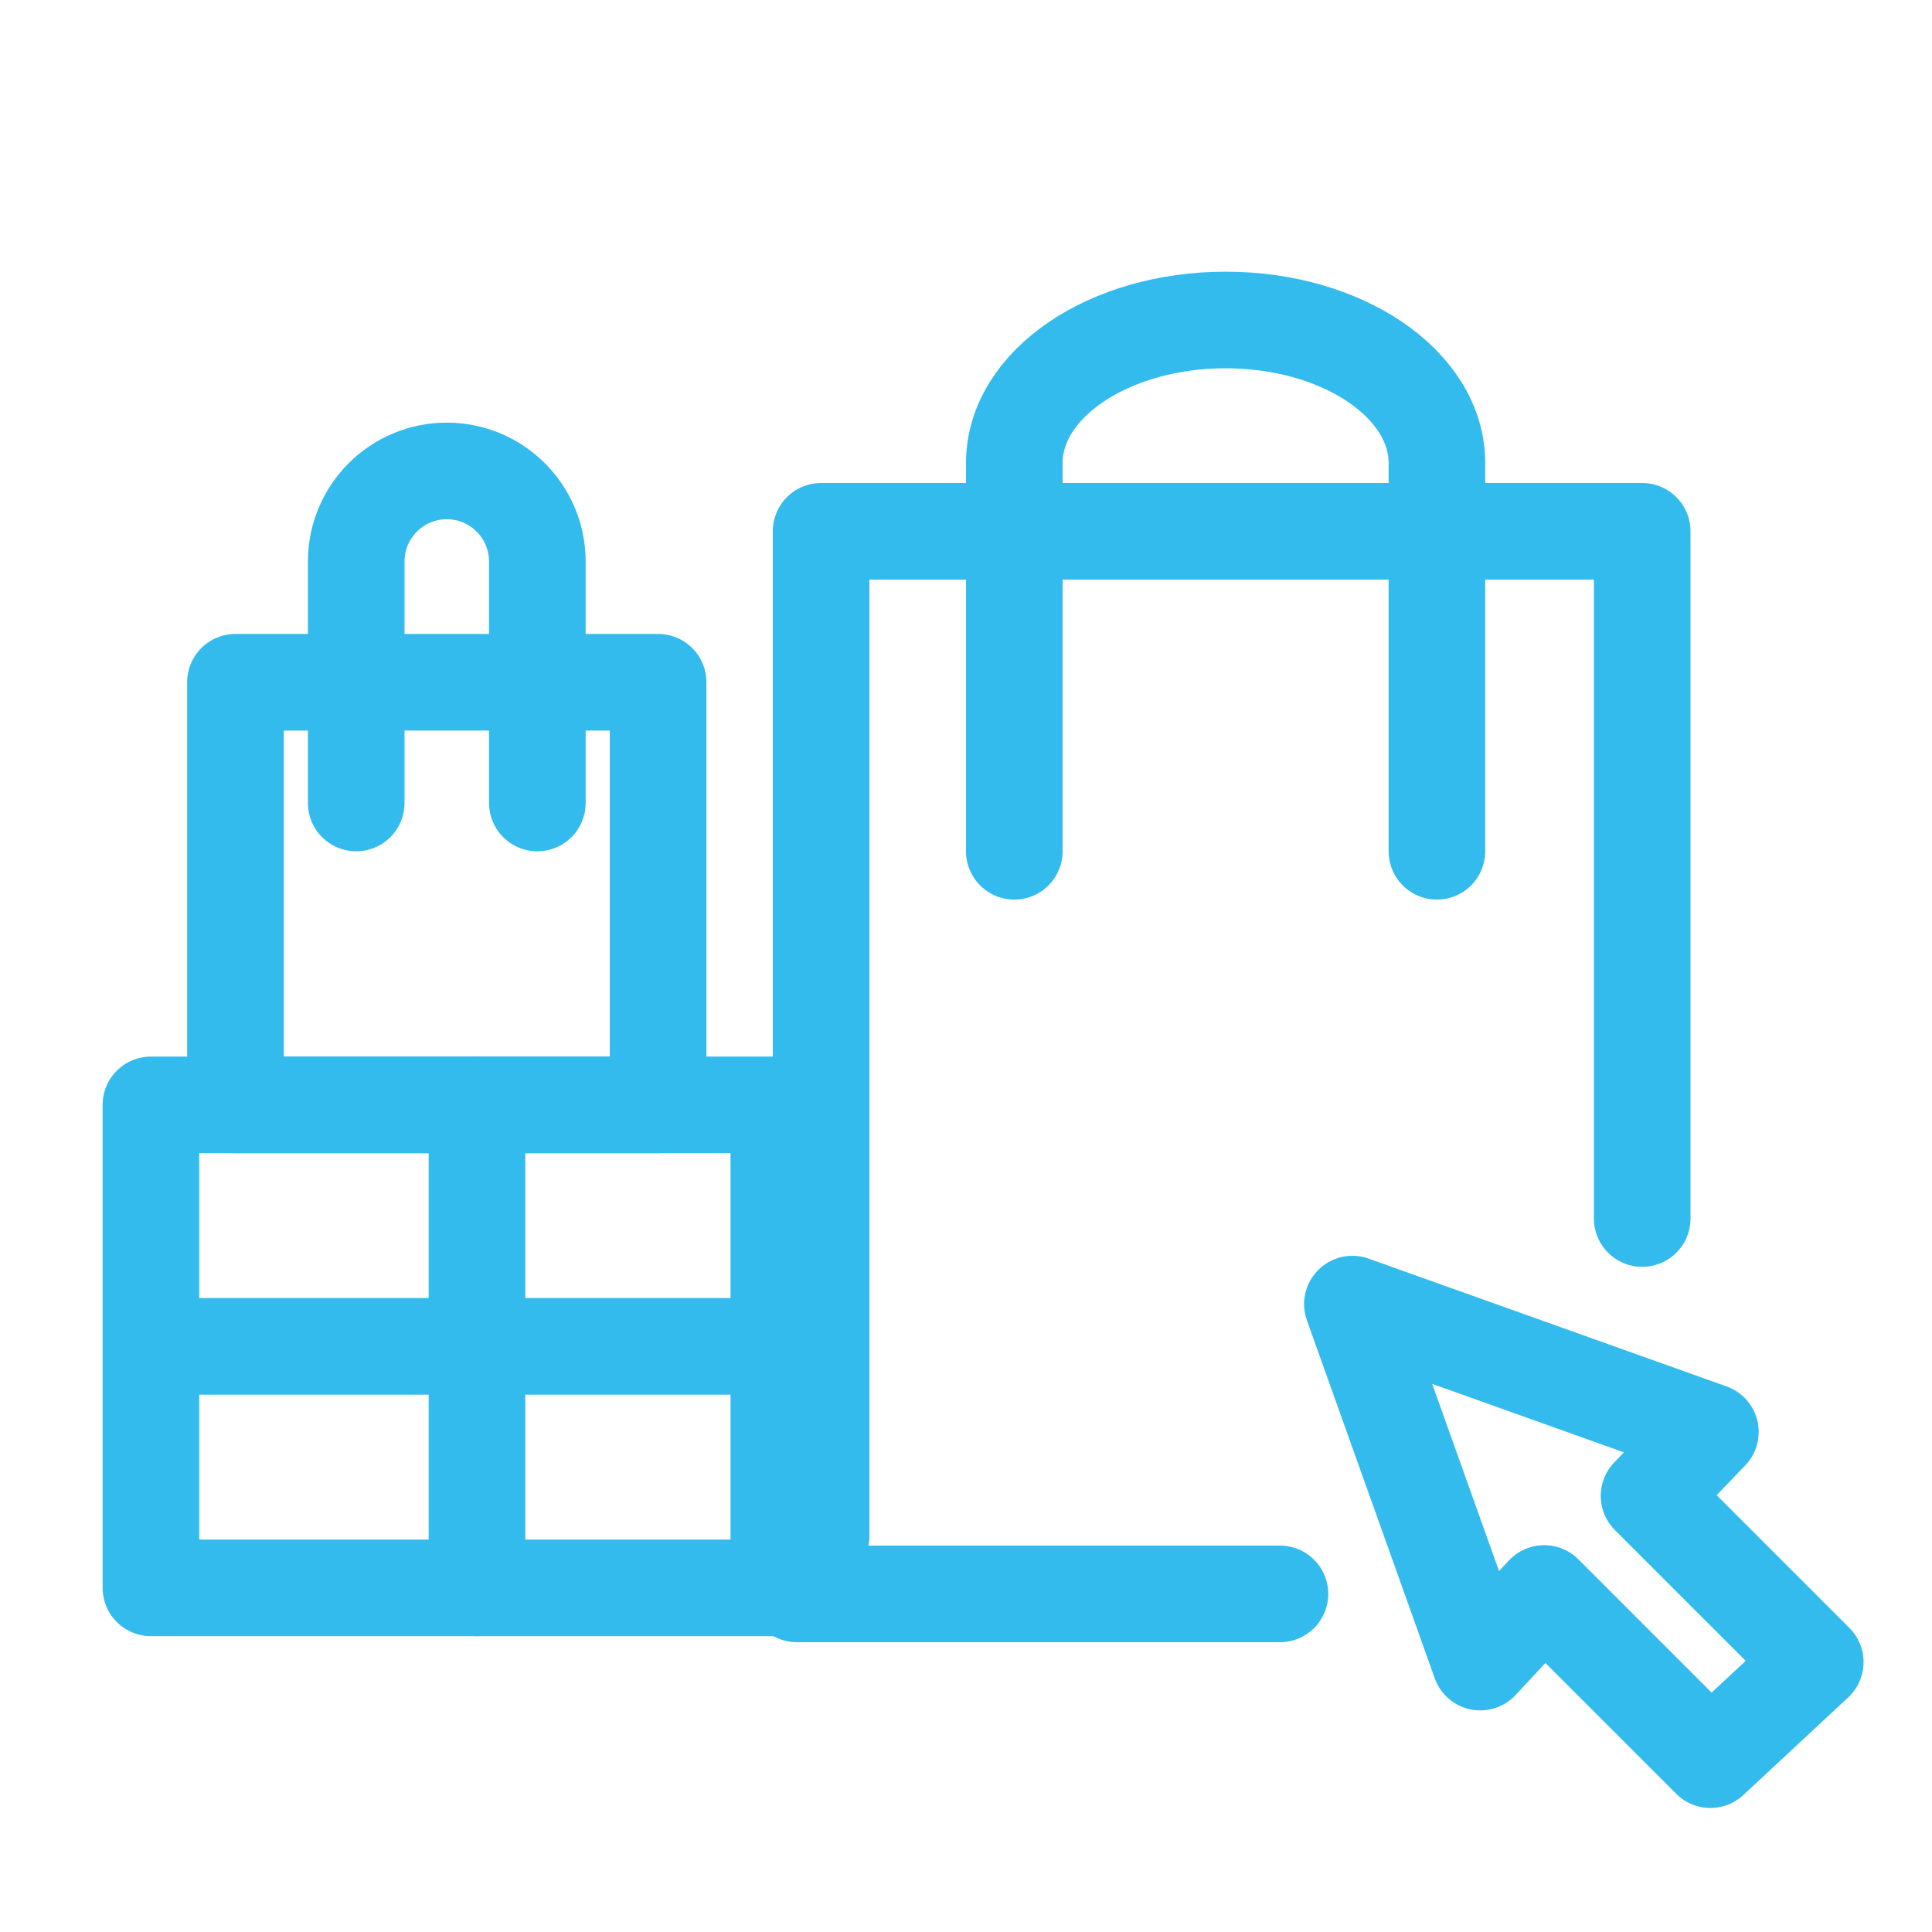
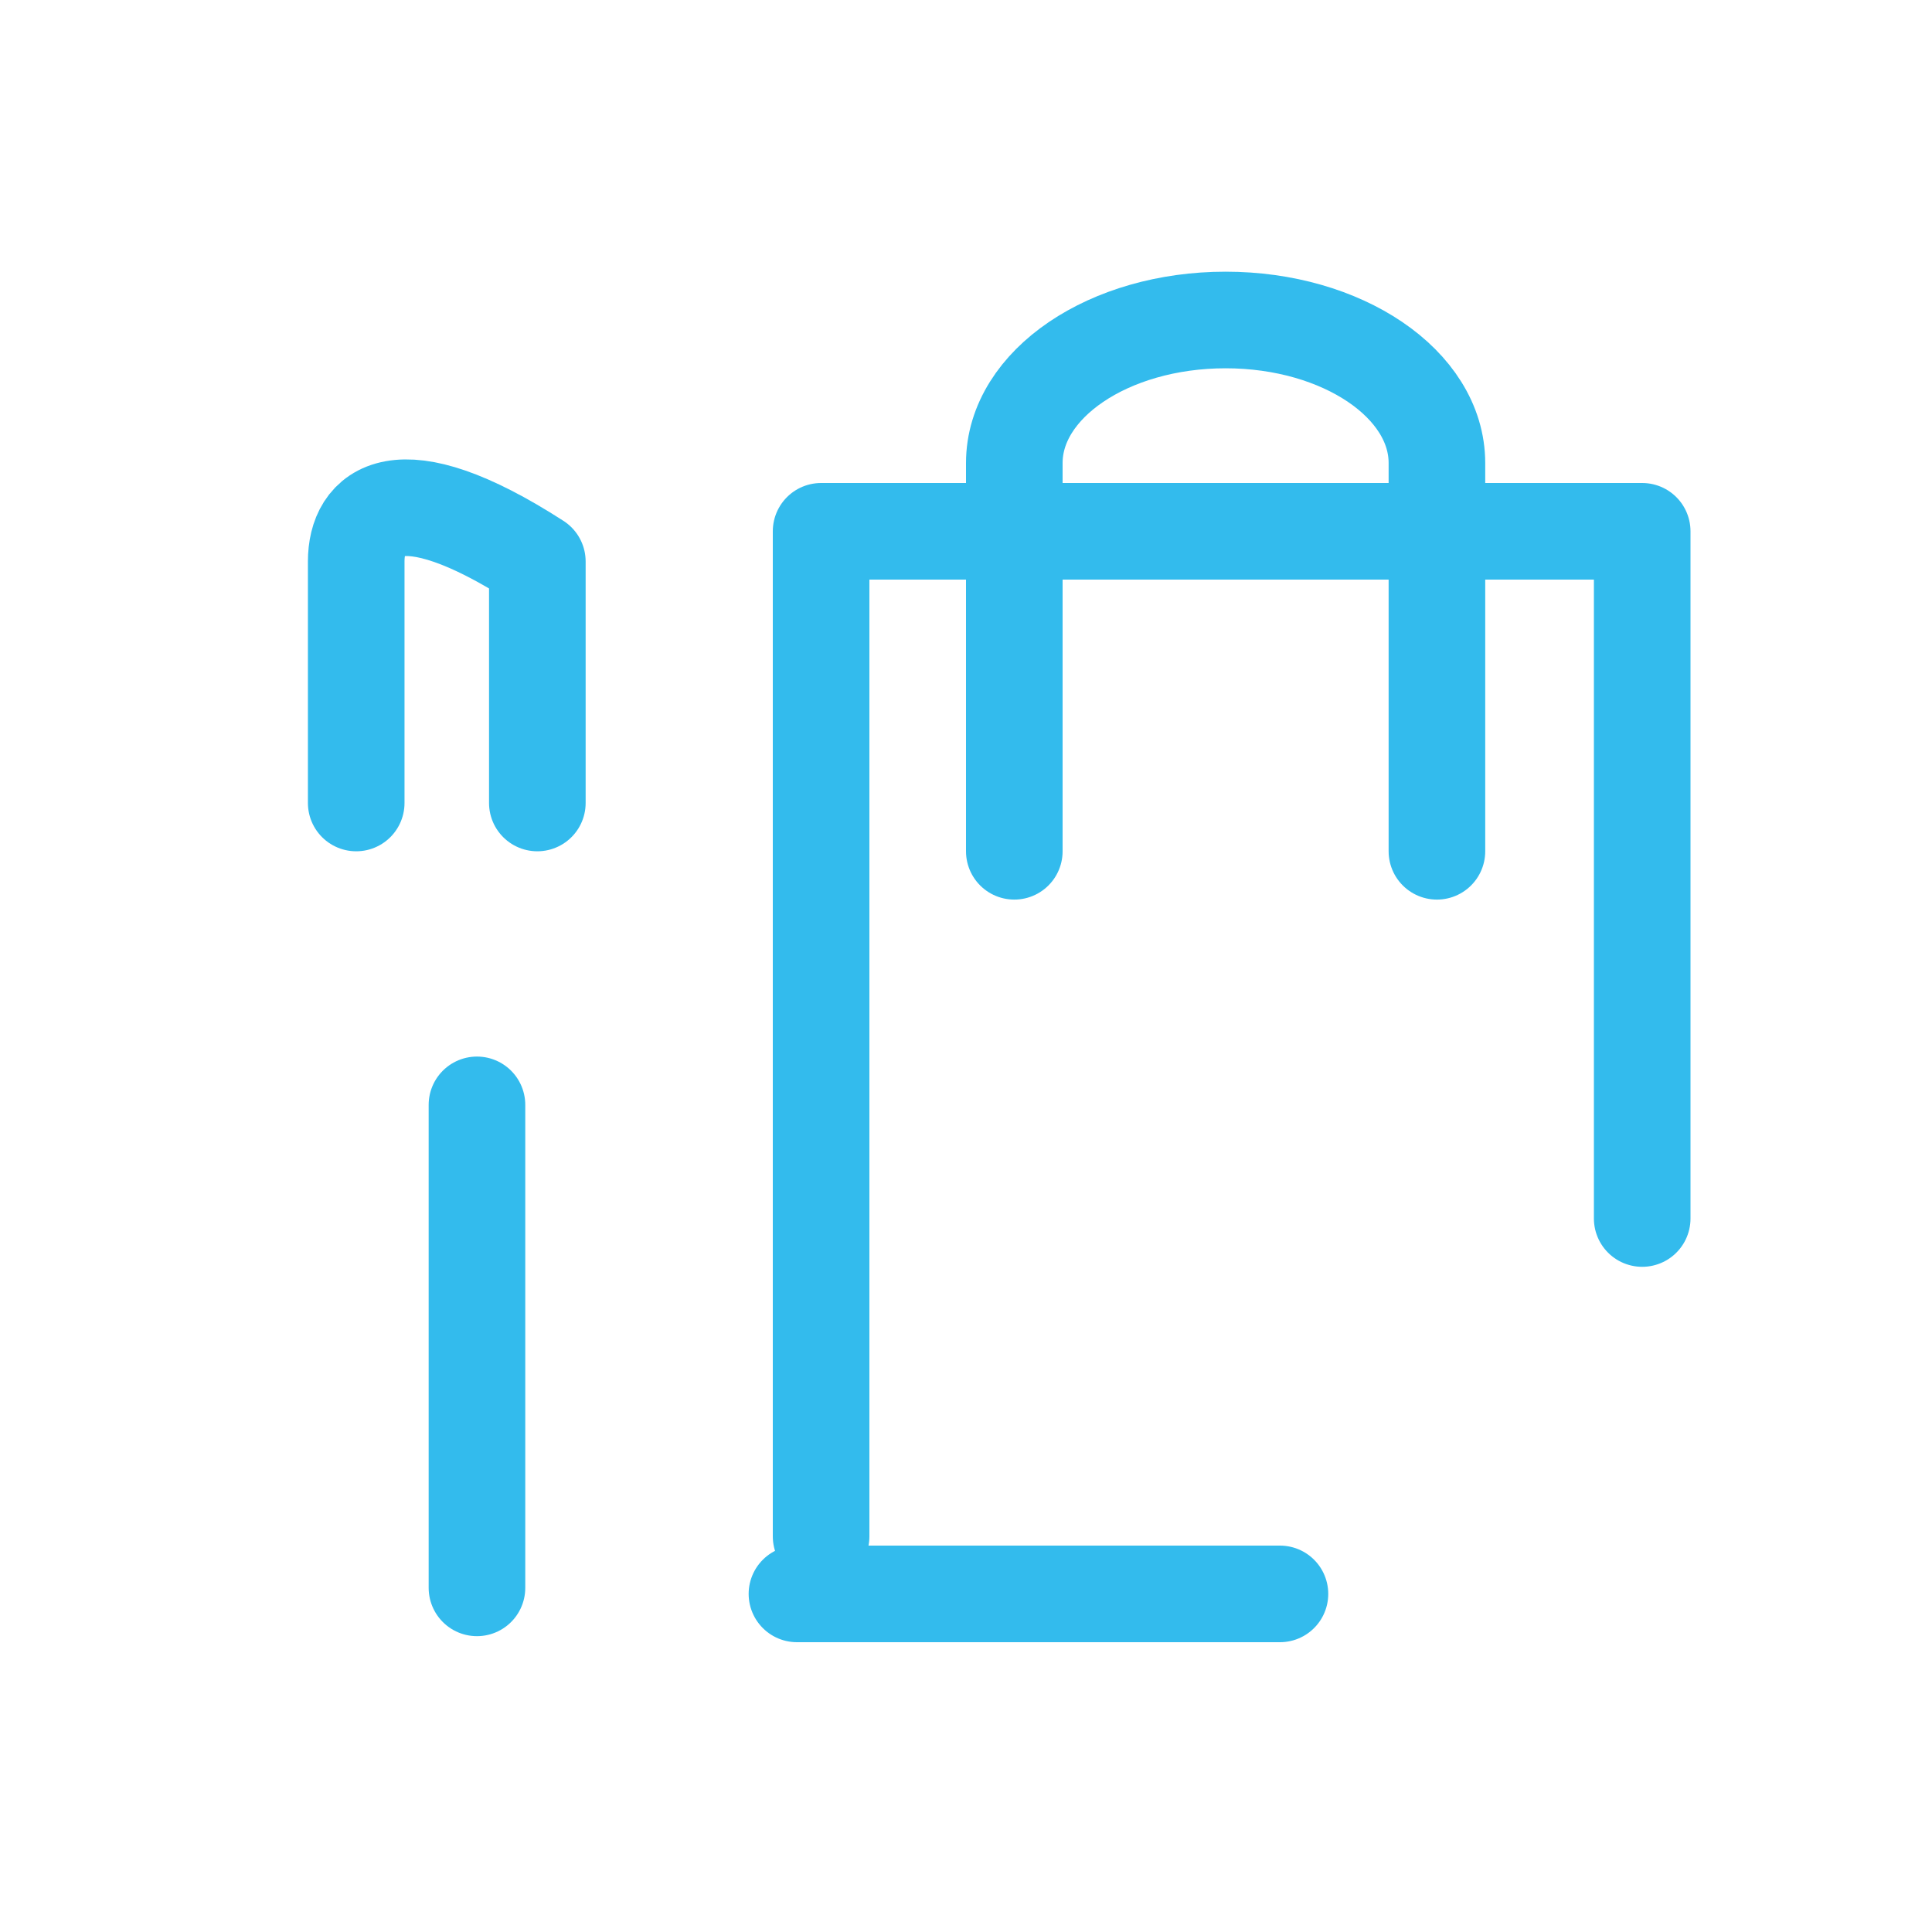
<svg xmlns="http://www.w3.org/2000/svg" width="40px" height="40px" viewBox="0 0 40 40" version="1.1">
  <title>Click and collect icon</title>
  <g id="Click-and-collect-icon" stroke="none" stroke-width="1" fill="none" fill-rule="evenodd">
    <g id="Group-9" transform="translate(16.5, 19.5) scale(-1, 1) translate(-16.5, -19.5) translate(3, 6)" stroke="#33BBED" stroke-linecap="round" stroke-linejoin="round" stroke-width="2">
-       <polygon id="Stroke-1" points="13.875 26.875 26.875 26.875 26.875 16.875 13.875 16.875" />
      <line x1="20.125" y1="16.875" x2="20.125" y2="26.875" id="Stroke-3" />
-       <line x1="13.875" y1="21.875" x2="26.375" y2="21.875" id="Stroke-4" />
      <path d="M0.25,11.625 L0.25,3.587 C0.25,1.951 2.208,0.625 4.625,0.625 C7.043,0.625 9,1.951 9,3.587 L9,11.625" id="Stroke-6" />
-       <polygon id="Stroke-7" points="16.375 16.875 25.125 16.875 25.125 8.125 16.375 8.125" />
-       <path d="M18.875,10.625 L18.875,5.625 C18.875,4.59 19.715,3.75 20.75,3.75 C21.785,3.75 22.625,4.59 22.625,5.625 L22.625,10.625" id="Stroke-8" />
+       <path d="M18.875,10.625 L18.875,5.625 C21.785,3.75 22.625,4.59 22.625,5.625 L22.625,10.625" id="Stroke-8" />
    </g>
-     <polygon id="Stroke-1" stroke="#33BBED" stroke-width="2" stroke-linejoin="round" points="34.142 30.971 35.412 29.647 28 27 30.647 34.412 31.971 32.991 35.412 36.432 37.583 34.412" />
    <polyline id="Path-2" stroke="#33BBED" stroke-width="2" stroke-linecap="round" stroke-linejoin="round" points="17 31.809 17 11 34 11 34 25.228" />
    <line x1="26.5" y1="33" x2="16.5" y2="33" id="Line-4" stroke="#33BBED" stroke-width="2" stroke-linecap="round" />
-     <rect id="Rectangle" x="0" y="0" width="40" height="40" />
  </g>
</svg>